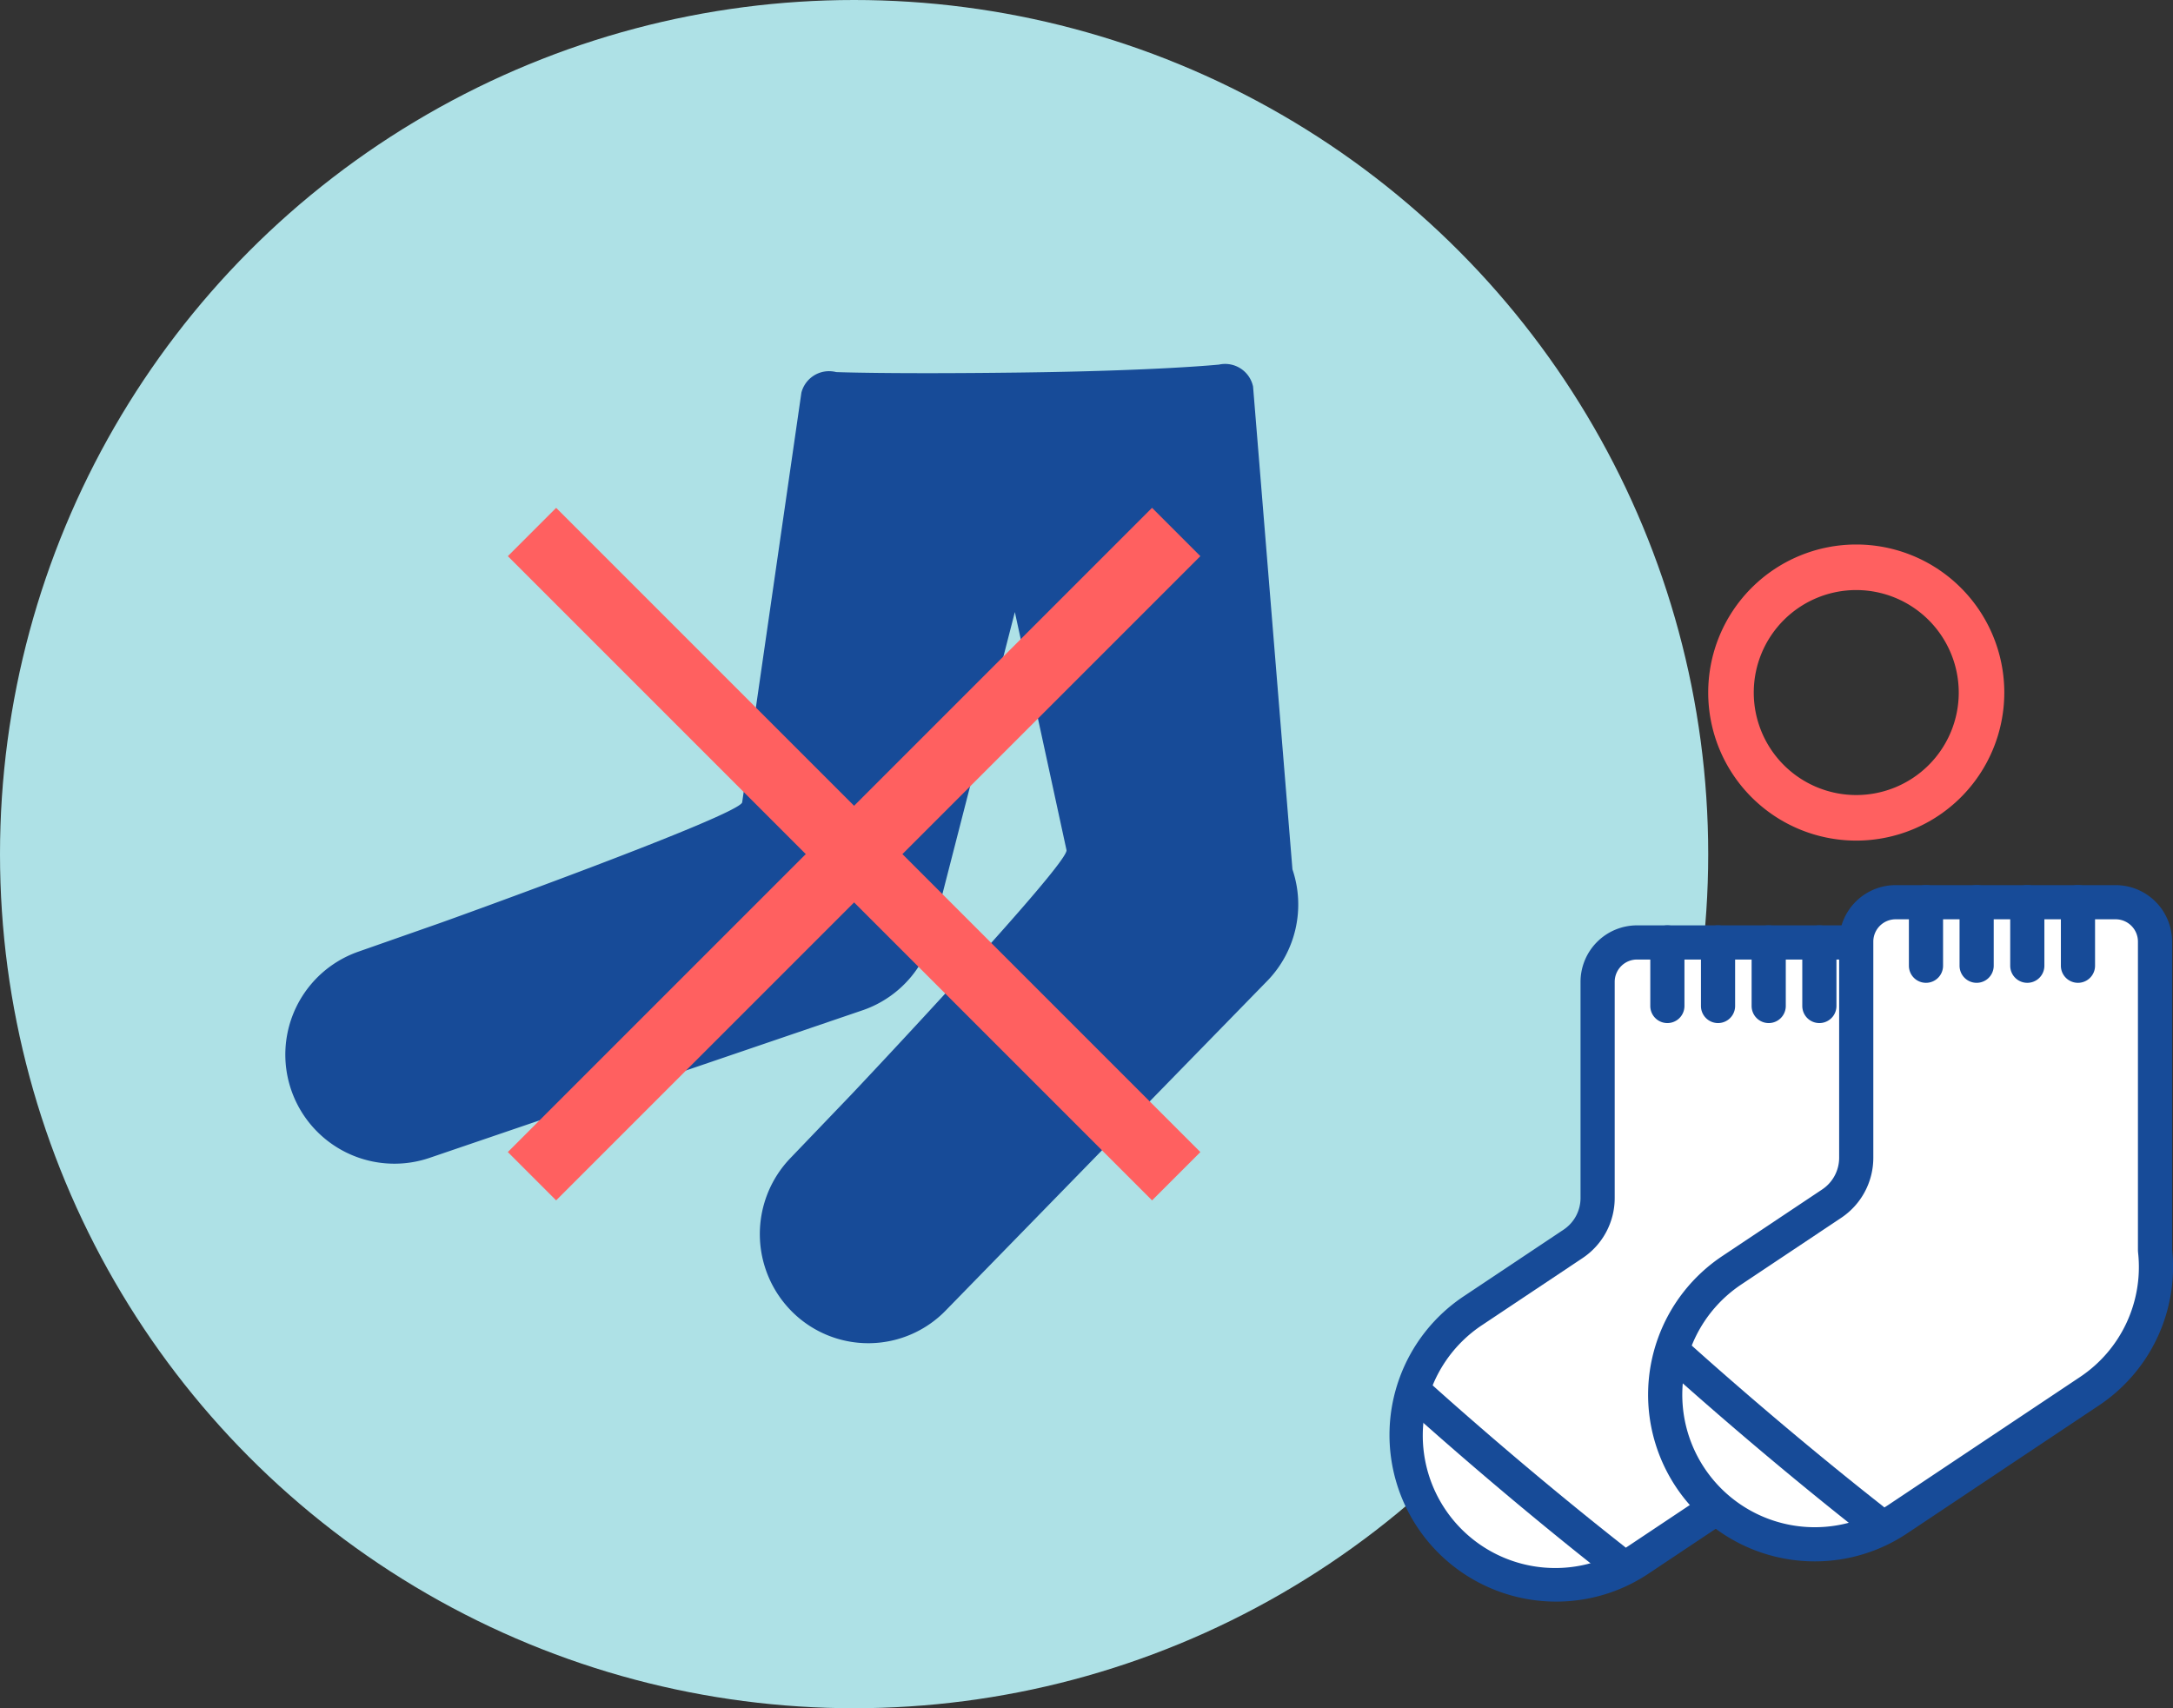
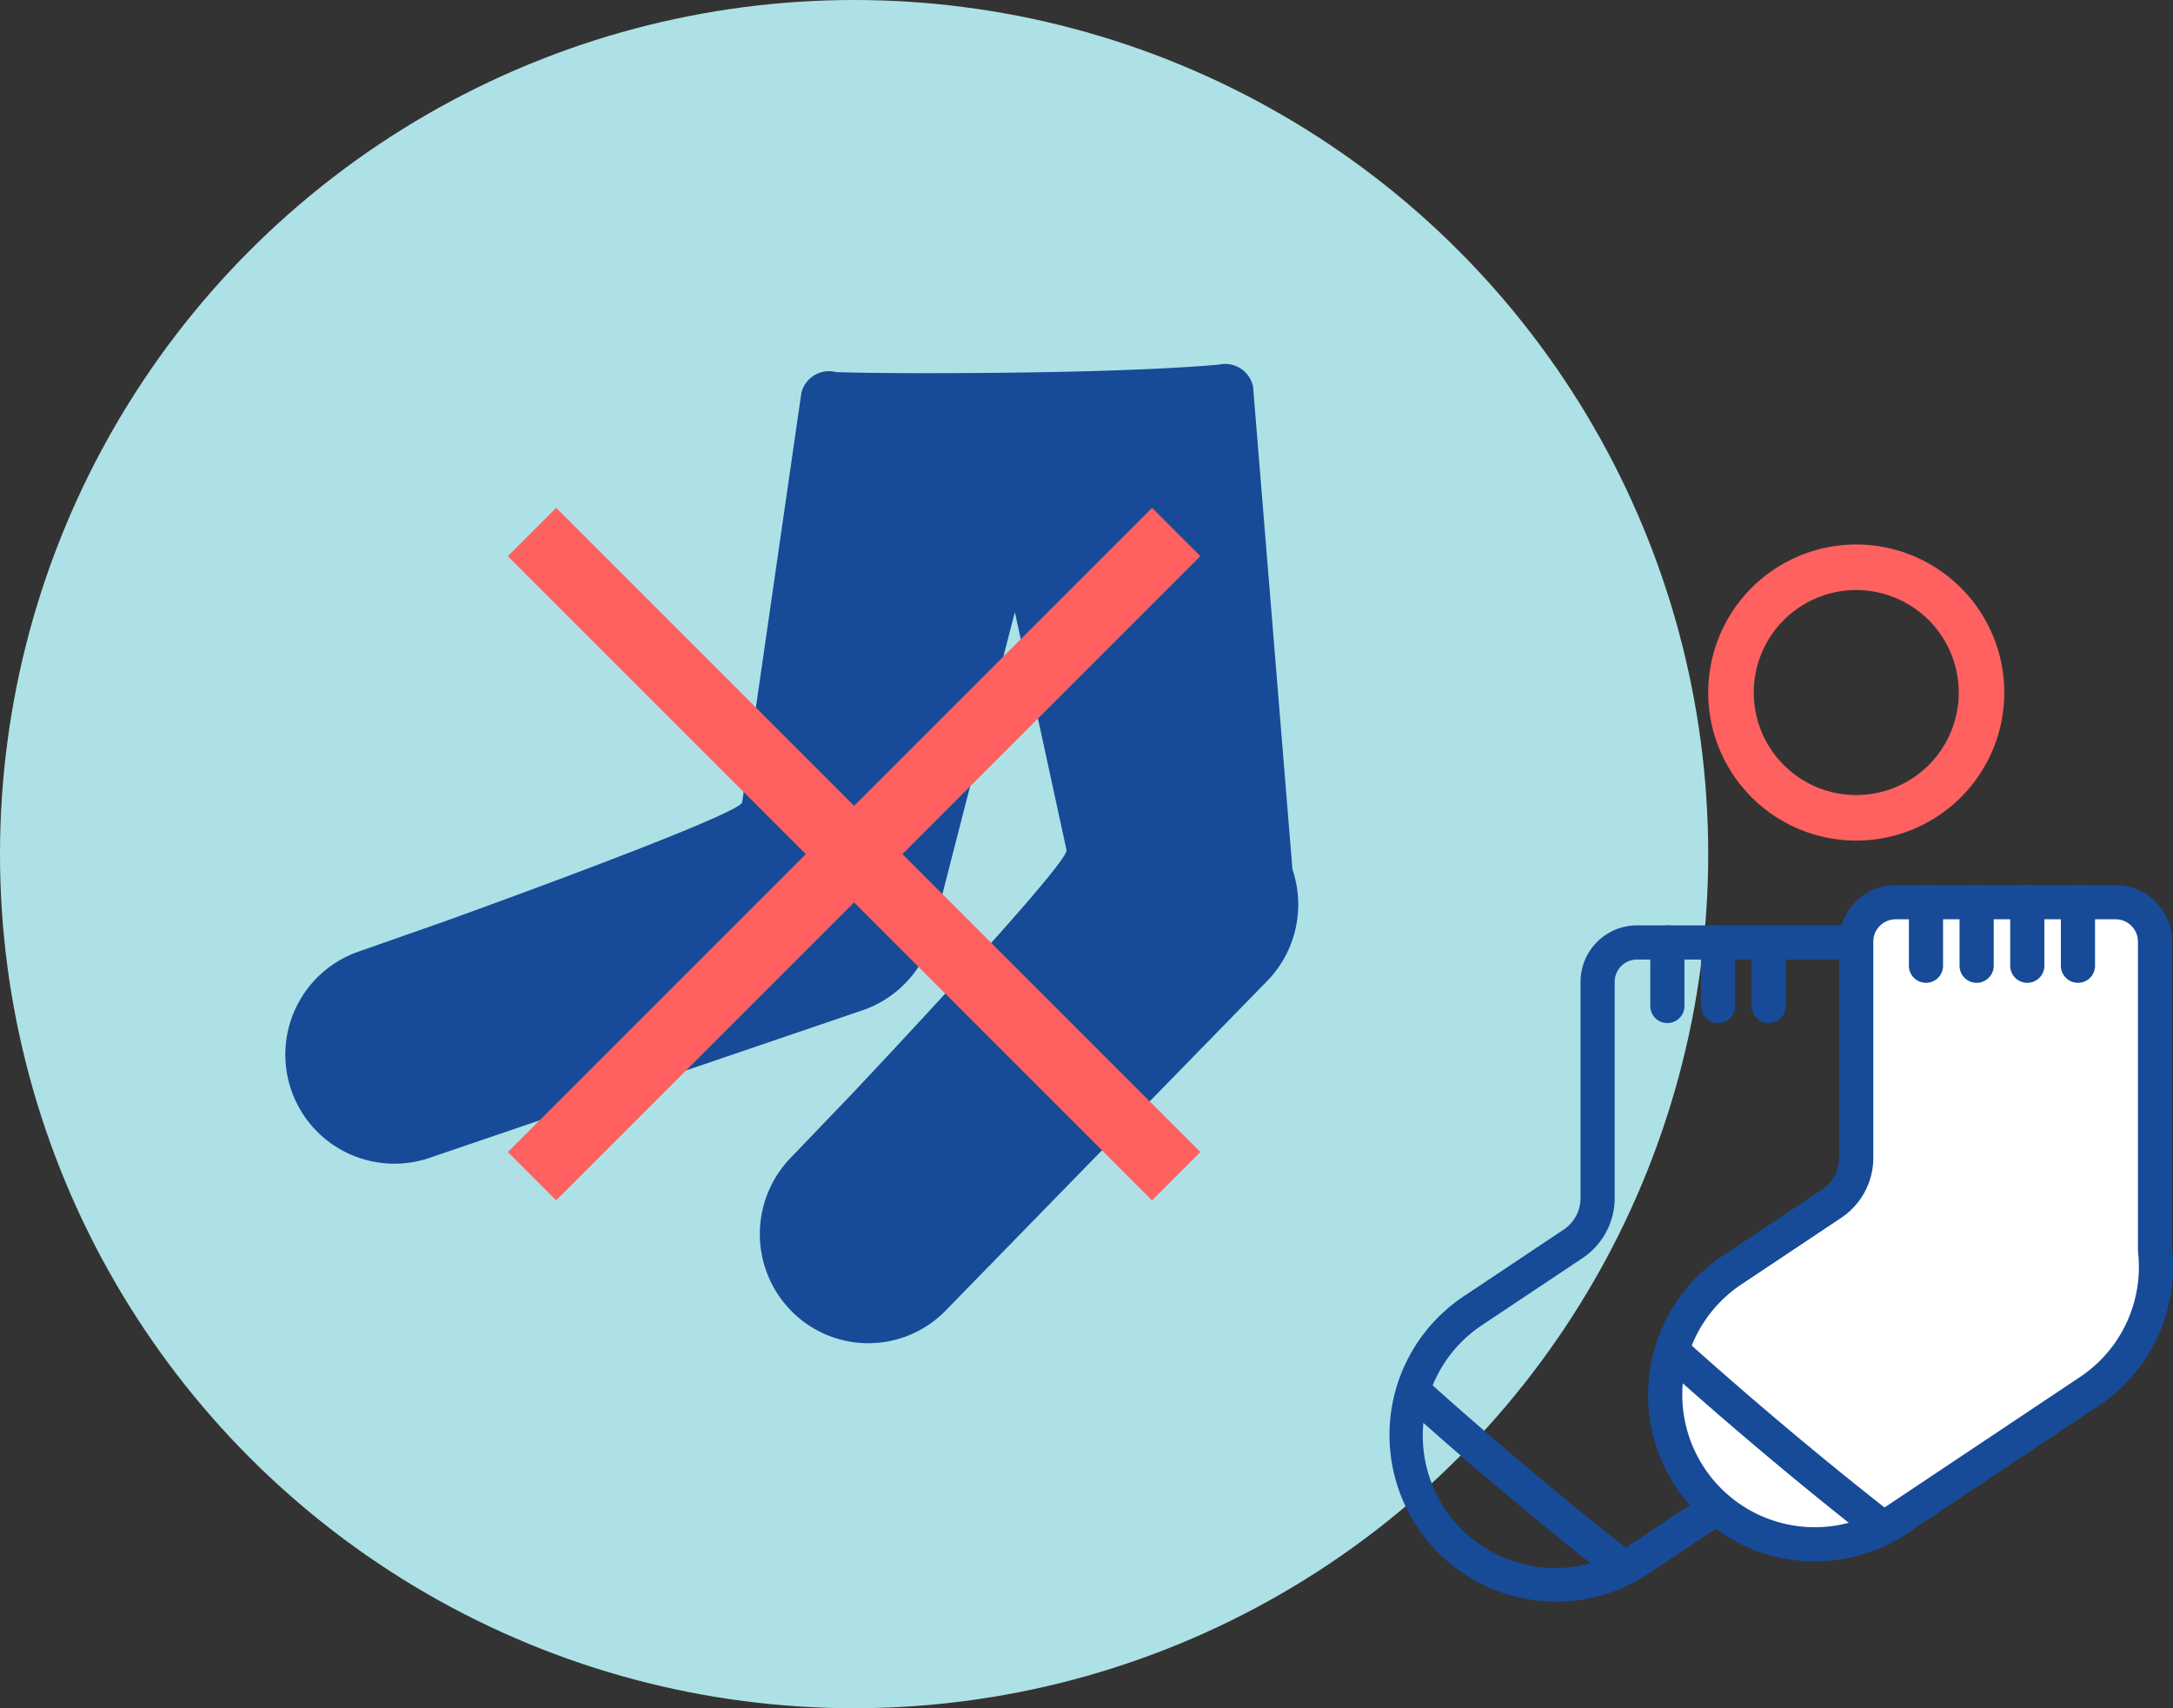
<svg xmlns="http://www.w3.org/2000/svg" width="190.814" height="150" viewBox="0 0 190.814 150">
  <rect x="0" y="0" width="190.814" height="150" fill="#333333" stroke="none" />
  <g id="グループ_4531" data-name="グループ 4531" transform="translate(-943 -11543)">
    <g id="グループ_2561" data-name="グループ 2561" transform="translate(0 -258)">
      <circle id="楕円形_233" data-name="楕円形 233" cx="75" cy="75" r="75" transform="translate(943 11801)" fill="#aee1e6" />
      <g id="グループ_2526" data-name="グループ 2526" transform="translate(33.649 -16.958)">
        <path id="パス_12688" data-name="パス 12688" d="M315.962,53.373a.83.83,0,0,1-.027-.1L312.479,10.9a2.508,2.508,0,0,0-2.986-1.928s-5.386.551-17.632.7c-11.375.142-15.988-.041-15.988-.041a2.507,2.507,0,0,0-3.056,1.812l-5.2,35.971c-.295,1.146-25.451,10.218-26.562,10.606l-7.22,2.532a9.578,9.578,0,0,0,6.268,18.1l38.17-13.01a9.562,9.562,0,0,0,6.281-7.639c0-.033.012-.066.02-.1l6.988-27.2,4.535,20.9c.251,1.157-18.134,20.674-18.95,21.525l-5.309,5.538a9.627,9.627,0,0,0,.241,13.552,9.481,9.481,0,0,0,13.467-.242l28.233-28.94a9.62,9.62,0,0,0,2.182-9.669" transform="translate(706.905 11841)" fill="#174b98" fill-rule="evenodd" />
      </g>
      <g id="グループ_2533" data-name="グループ 2533" transform="translate(9455.854 3008.633) rotate(45)">
        <rect id="長方形_11555" data-name="長方形 11555" width="6" height="80" transform="translate(300.71 12196.639)" fill="#ff6060" />
        <rect id="長方形_11556" data-name="長方形 11556" width="6" height="80" transform="translate(343.712 12233.639) rotate(90)" fill="#ff6060" />
      </g>
    </g>
    <g id="グループ_2528" data-name="グループ 2528" transform="translate(-3.23 -410)">
-       <path id="パス_12751" data-name="パス 12751" d="M384.838,47.408V20.363a3.458,3.458,0,0,0-3.458-3.458H362.059a3.458,3.458,0,0,0-3.458,3.458V39.341a4.852,4.852,0,0,1-2.159,4.036l-8.77,5.85a13.133,13.133,0,1,0,14.576,21.85L379.08,59.848a13.121,13.121,0,0,0,5.766-12.3,1.318,1.318,0,0,1-.008-.138" transform="translate(727.918 12018.851)" fill="#fff" fill-rule="evenodd" />
      <path id="パス_12752" data-name="パス 12752" d="M354.971,74.786h0a14.633,14.633,0,0,1-8.132-26.807l8.77-5.85a3.345,3.345,0,0,0,1.492-2.788V20.363a4.964,4.964,0,0,1,4.958-4.958H381.38a4.964,4.964,0,0,1,4.958,4.958V47.395a14.6,14.6,0,0,1-6.426,13.7L363.079,72.324A14.566,14.566,0,0,1,354.971,74.786Zm7.088-56.381a1.961,1.961,0,0,0-1.958,1.958V39.341a6.339,6.339,0,0,1-2.827,5.284l-8.77,5.85a11.633,11.633,0,1,0,12.911,19.354L378.247,58.6a11.607,11.607,0,0,0,5.106-10.9,2.8,2.8,0,0,1-.016-.294V20.363a1.961,1.961,0,0,0-1.958-1.958Z" transform="translate(727.918 12018.851)" fill="#174b98" />
      <path id="線_2358" data-name="線 2358" d="M0,7.079a1.5,1.5,0,0,1-1.5-1.5V0A1.5,1.5,0,0,1,0-1.5,1.5,1.5,0,0,1,1.5,0V5.579A1.5,1.5,0,0,1,0,7.079Z" transform="translate(1092.644 12035.757)" fill="#174b98" />
      <path id="線_2359" data-name="線 2359" d="M0,7.079a1.5,1.5,0,0,1-1.5-1.5V0A1.5,1.5,0,0,1,0-1.5,1.5,1.5,0,0,1,1.5,0V5.579A1.5,1.5,0,0,1,0,7.079Z" transform="translate(1097.093 12035.757)" fill="#174b98" />
      <path id="線_2360" data-name="線 2360" d="M0,7.079a1.5,1.5,0,0,1-1.5-1.5V0A1.5,1.5,0,0,1,0-1.5,1.5,1.5,0,0,1,1.5,0V5.579A1.5,1.5,0,0,1,0,7.079Z" transform="translate(1101.542 12035.757)" fill="#174b98" />
-       <path id="線_2361" data-name="線 2361" d="M0,7.079a1.5,1.5,0,0,1-1.5-1.5V0A1.5,1.5,0,0,1,0-1.5,1.5,1.5,0,0,1,1.5,0V5.579A1.5,1.5,0,0,1,0,7.079Z" transform="translate(1105.991 12035.757)" fill="#174b98" />
      <path id="パス_12753" data-name="パス 12753" d="M360.373,90.52a1.493,1.493,0,0,1-.926-.321c-9.523-7.482-17.359-14.613-17.437-14.684a1.5,1.5,0,0,1,2.021-2.217c.077.07,7.836,7.131,17.269,14.542a1.5,1.5,0,0,1-.928,2.68Z" transform="translate(727.546 12000.939)" fill="#174b98" />
      <path id="パス_12754" data-name="パス 12754" d="M417.82,42.277V15.232a3.458,3.458,0,0,0-3.458-3.458H395.041a3.458,3.458,0,0,0-3.458,3.458V34.21a4.852,4.852,0,0,1-2.159,4.036l-8.77,5.85a13.133,13.133,0,1,0,14.576,21.85l16.833-11.229a13.121,13.121,0,0,0,5.766-12.3,1.318,1.318,0,0,1-.008-.138" transform="translate(717.645 12020.449)" fill="#fff" fill-rule="evenodd" />
      <path id="パス_12755" data-name="パス 12755" d="M387.953,69.655h0a14.633,14.633,0,0,1-8.132-26.807l8.77-5.85a3.345,3.345,0,0,0,1.492-2.788V15.232a4.964,4.964,0,0,1,4.958-4.958h19.321a4.964,4.964,0,0,1,4.958,4.958V42.264a14.6,14.6,0,0,1-6.426,13.7L396.061,67.193A14.566,14.566,0,0,1,387.953,69.655Zm7.088-56.381a1.961,1.961,0,0,0-1.958,1.958V34.21a6.339,6.339,0,0,1-2.827,5.284l-8.77,5.85A11.633,11.633,0,1,0,394.4,64.7L411.23,53.469a11.607,11.607,0,0,0,5.106-10.9,2.8,2.8,0,0,1-.016-.294V15.232a1.961,1.961,0,0,0-1.958-1.958Z" transform="translate(717.645 12020.449)" fill="#174b98" />
      <path id="線_2362" data-name="線 2362" d="M0,7.079a1.5,1.5,0,0,1-1.5-1.5V0A1.5,1.5,0,0,1,0-1.5,1.5,1.5,0,0,1,1.5,0V5.579A1.5,1.5,0,0,1,0,7.079Z" transform="translate(1115.353 12032.223)" fill="#174b98" />
      <path id="線_2363" data-name="線 2363" d="M0,7.079a1.5,1.5,0,0,1-1.5-1.5V0A1.5,1.5,0,0,1,0-1.5,1.5,1.5,0,0,1,1.5,0V5.579A1.5,1.5,0,0,1,0,7.079Z" transform="translate(1119.801 12032.223)" fill="#174b98" />
      <path id="線_2364" data-name="線 2364" d="M0,7.079a1.5,1.5,0,0,1-1.5-1.5V0A1.5,1.5,0,0,1,0-1.5,1.5,1.5,0,0,1,1.5,0V5.579A1.5,1.5,0,0,1,0,7.079Z" transform="translate(1124.25 12032.223)" fill="#174b98" />
      <path id="線_2365" data-name="線 2365" d="M0,7.079a1.5,1.5,0,0,1-1.5-1.5V0A1.5,1.5,0,0,1,0-1.5,1.5,1.5,0,0,1,1.5,0V5.579A1.5,1.5,0,0,1,0,7.079Z" transform="translate(1128.699 12032.223)" fill="#174b98" />
      <path id="パス_12756" data-name="パス 12756" d="M393.355,85.389a1.493,1.493,0,0,1-.926-.321c-9.523-7.482-17.359-14.613-17.437-14.684a1.5,1.5,0,0,1,2.021-2.217c.077.07,7.836,7.131,17.269,14.542a1.5,1.5,0,0,1-.928,2.68Z" transform="translate(717.272 12002.537)" fill="#174b98" />
    </g>
    <path id="楕円形_234" data-name="楕円形 234" d="M13,4a9,9,0,1,0,9,9,9.01,9.01,0,0,0-9-9m0-4A13,13,0,1,1,0,13,13,13,0,0,1,13,0Z" transform="translate(1093 11590.813)" fill="#ff6060" />
  </g>
</svg>